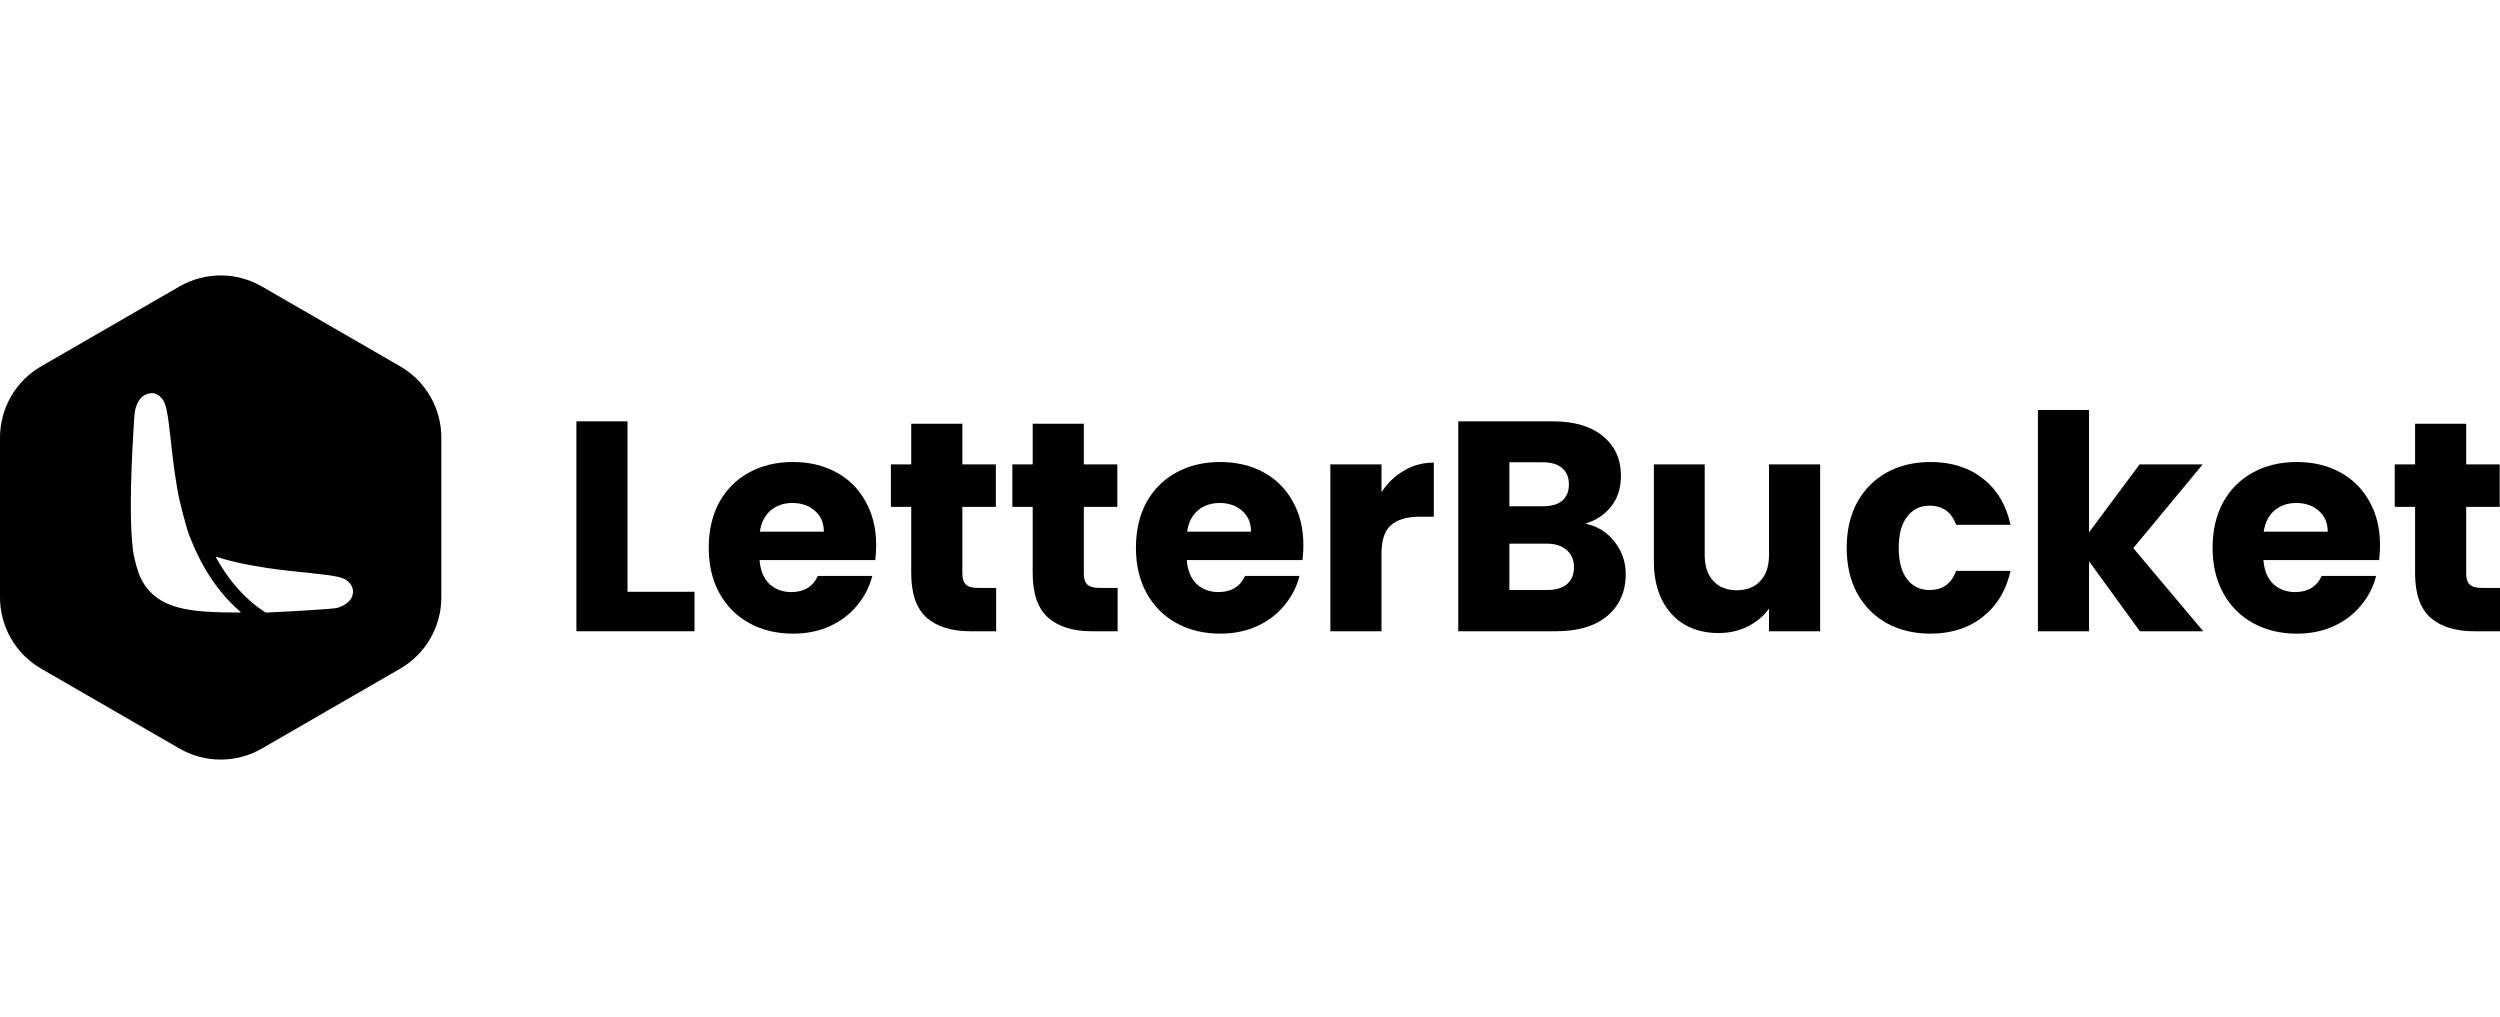
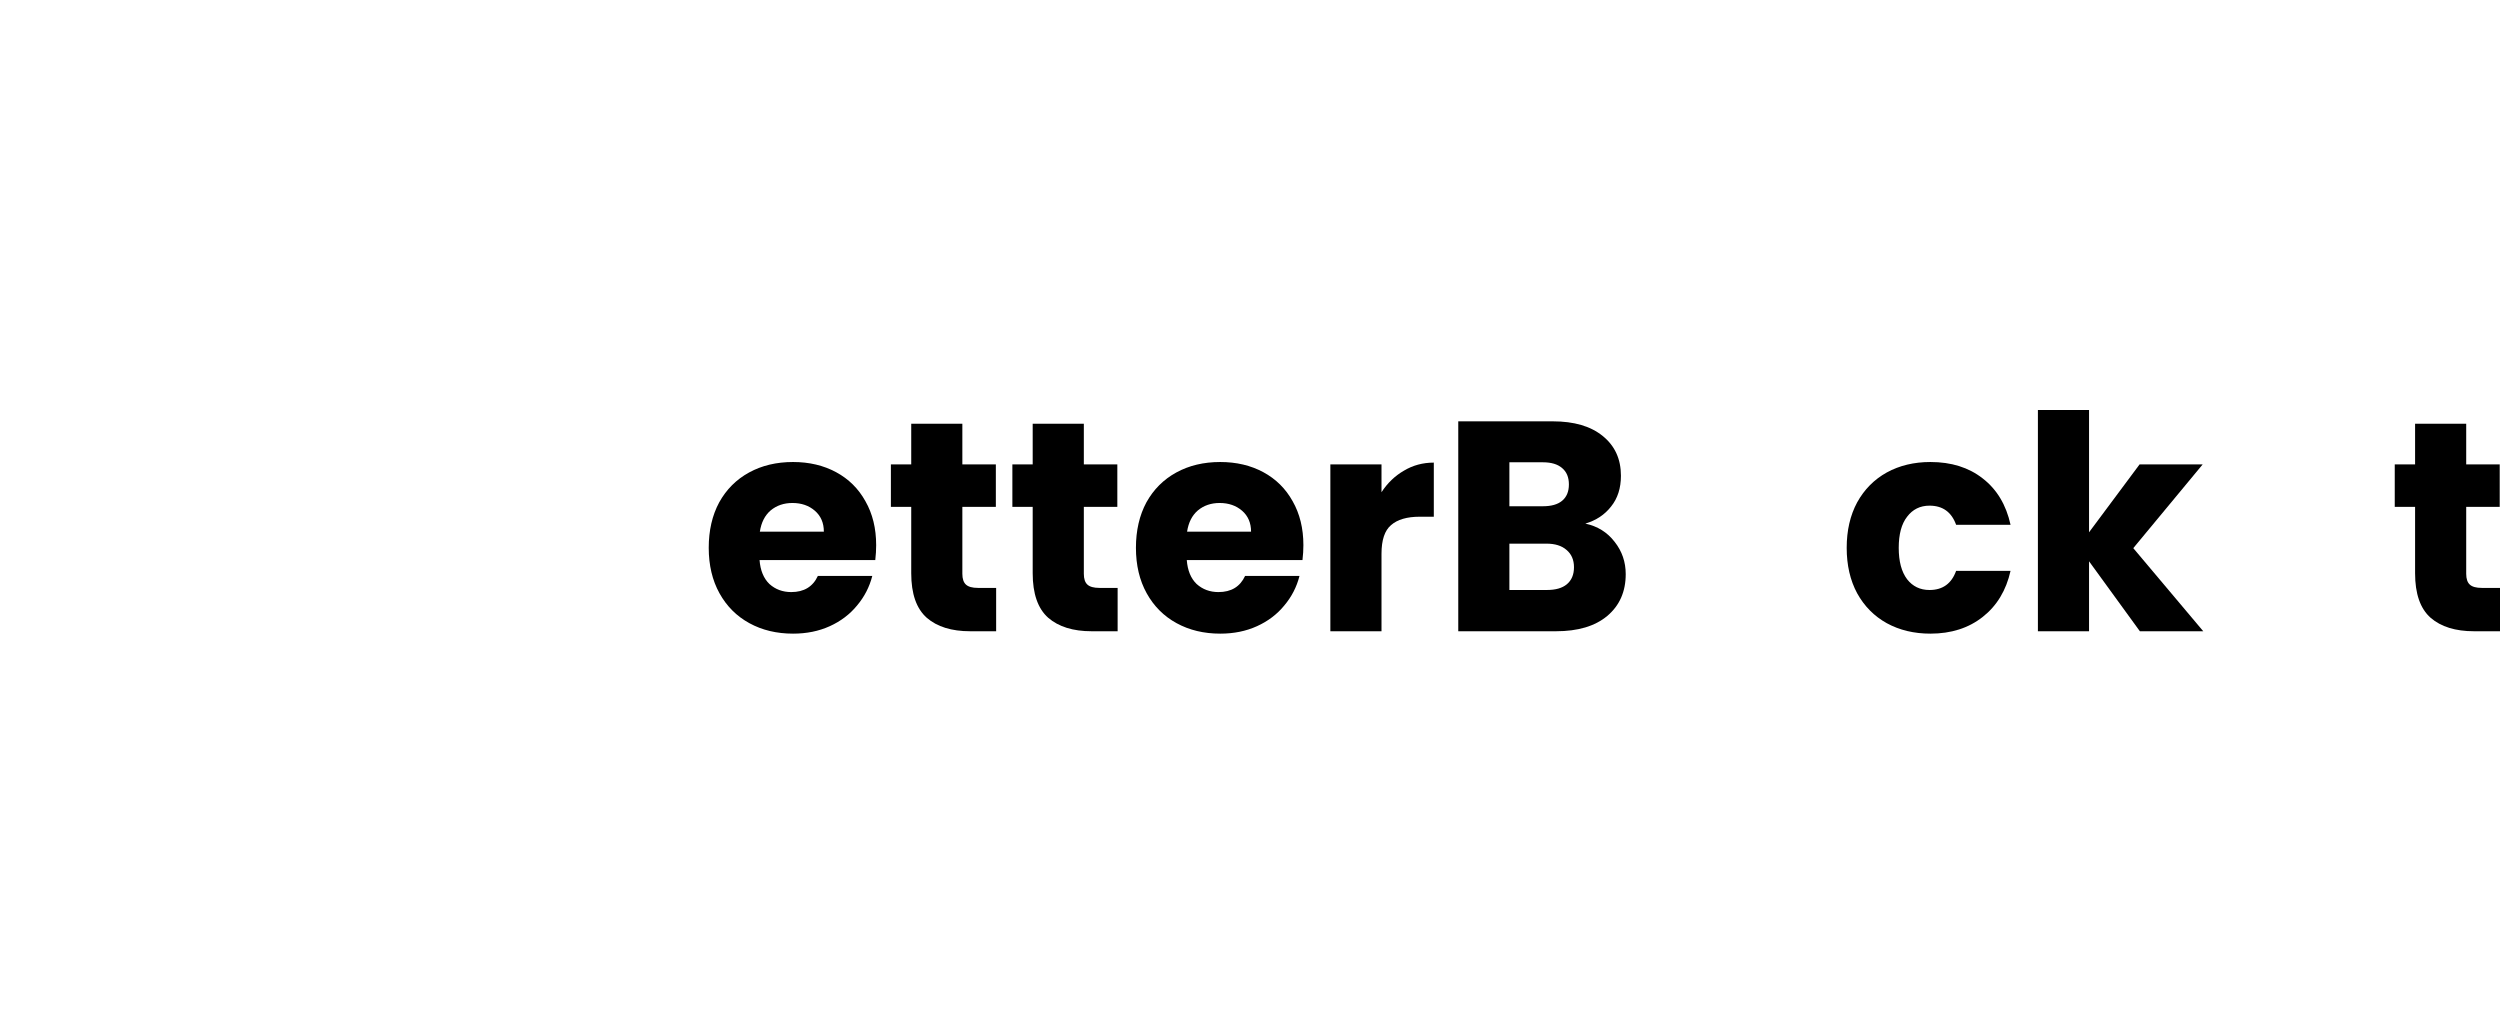
<svg xmlns="http://www.w3.org/2000/svg" width="118" height="48" viewBox="0 0 118 48" fill="none">
-   <path d="M8.474 13.52C9.676 12.827 11.156 12.827 12.358 13.52L18.889 17.291C20.09 17.985 20.832 19.267 20.831 20.656V28.196C20.831 29.584 20.09 30.867 18.889 31.561L12.358 35.332C11.156 36.025 9.676 36.025 8.474 35.332L1.942 31.561C0.741 30.868 0 29.584 0 28.196V20.655C0 19.267 0.741 17.984 1.942 17.291L8.474 13.52ZM10.192 26.275C10.174 26.28 10.207 26.342 10.404 26.67C10.927 27.538 11.659 28.331 12.398 28.819L12.538 28.914L13.277 28.878C14.272 28.83 15.644 28.739 15.832 28.708C16.16 28.652 16.478 28.443 16.595 28.21C16.741 27.906 16.649 27.594 16.347 27.381C16.14 27.237 15.777 27.167 14.63 27.047C13.159 26.893 12.804 26.846 12.033 26.714C11.356 26.595 10.799 26.468 10.383 26.331C10.286 26.299 10.2 26.274 10.192 26.275ZM7.651 18.822C7.459 18.589 7.258 18.512 7.005 18.58C6.727 18.653 6.548 18.84 6.428 19.187C6.364 19.364 6.35 19.47 6.312 20.103C6.14 22.864 6.129 24.852 6.28 26.009C6.327 26.349 6.496 26.969 6.621 27.241C6.912 27.883 7.431 28.344 8.139 28.587C8.793 28.813 9.594 28.904 11.01 28.91L11.346 28.911C11.38 28.914 11.362 28.887 11.266 28.803C10.289 27.941 9.522 26.784 8.942 25.297C8.792 24.906 8.462 23.649 8.379 23.138C8.231 22.244 8.191 21.958 8.059 20.758C7.906 19.382 7.835 19.046 7.651 18.822Z" fill="black" />
  <path d="M118 27.749V29.795H116.772C115.897 29.795 115.215 29.583 114.726 29.16C114.236 28.727 113.992 28.026 113.992 27.057V23.924H113.032V21.92H113.992V20H116.405V21.92H117.986V23.924H116.405V27.085C116.405 27.32 116.462 27.49 116.575 27.593C116.687 27.697 116.876 27.749 117.139 27.749H118Z" fill="black" />
-   <path d="M112.337 25.73C112.337 25.956 112.323 26.192 112.295 26.436H106.833C106.871 26.925 107.026 27.302 107.299 27.565C107.581 27.819 107.925 27.946 108.329 27.946C108.931 27.946 109.35 27.692 109.585 27.184H112.154C112.022 27.702 111.782 28.168 111.434 28.581C111.095 28.995 110.667 29.32 110.15 29.555C109.632 29.791 109.054 29.908 108.414 29.908C107.642 29.908 106.955 29.744 106.353 29.414C105.751 29.085 105.281 28.614 104.942 28.003C104.603 27.391 104.434 26.676 104.434 25.858C104.434 25.039 104.598 24.324 104.928 23.712C105.266 23.101 105.737 22.63 106.339 22.301C106.941 21.971 107.633 21.807 108.414 21.807C109.176 21.807 109.853 21.967 110.446 22.287C111.039 22.607 111.5 23.063 111.829 23.656C112.168 24.249 112.337 24.94 112.337 25.73ZM109.868 25.095C109.868 24.681 109.726 24.352 109.444 24.107C109.162 23.863 108.809 23.741 108.386 23.741C107.981 23.741 107.638 23.858 107.355 24.093C107.082 24.328 106.913 24.663 106.847 25.095H109.868Z" fill="black" />
  <path d="M101.002 29.795L98.603 26.493V29.795H96.189V19.351H98.603V25.124L100.988 21.92H103.966L100.691 25.872L103.994 29.795H101.002Z" fill="black" />
  <path d="M87.164 25.858C87.164 25.039 87.328 24.324 87.658 23.712C87.996 23.101 88.462 22.63 89.055 22.301C89.657 21.971 90.344 21.807 91.116 21.807C92.104 21.807 92.927 22.066 93.585 22.583C94.254 23.101 94.691 23.83 94.898 24.771H92.329C92.113 24.169 91.694 23.867 91.073 23.867C90.631 23.867 90.278 24.042 90.015 24.39C89.751 24.728 89.62 25.218 89.62 25.858C89.62 26.497 89.751 26.991 90.015 27.34C90.278 27.678 90.631 27.848 91.073 27.848C91.694 27.848 92.113 27.547 92.329 26.944H94.898C94.691 27.866 94.254 28.591 93.585 29.118C92.918 29.645 92.094 29.908 91.116 29.908C90.344 29.908 89.657 29.744 89.055 29.414C88.462 29.085 87.996 28.614 87.658 28.003C87.328 27.391 87.164 26.676 87.164 25.858Z" fill="black" />
-   <path d="M85.91 21.92V29.795H83.497V28.723C83.252 29.071 82.918 29.353 82.495 29.569C82.081 29.776 81.62 29.88 81.112 29.88C80.509 29.88 79.978 29.748 79.517 29.485C79.056 29.212 78.698 28.821 78.444 28.313C78.19 27.805 78.063 27.208 78.063 26.521V21.92H80.462V26.196C80.462 26.723 80.599 27.132 80.871 27.424C81.144 27.716 81.511 27.861 81.972 27.861C82.443 27.861 82.814 27.716 83.087 27.424C83.36 27.132 83.497 26.723 83.497 26.196V21.92H85.91Z" fill="black" />
  <path d="M74.828 24.714C75.402 24.836 75.863 25.123 76.211 25.575C76.56 26.017 76.734 26.525 76.734 27.099C76.734 27.927 76.442 28.586 75.859 29.075C75.285 29.555 74.48 29.795 73.445 29.795H68.83V19.887H73.29C74.297 19.887 75.082 20.117 75.647 20.578C76.221 21.04 76.508 21.665 76.508 22.456C76.508 23.039 76.353 23.524 76.042 23.909C75.741 24.295 75.336 24.563 74.828 24.714ZM71.243 23.895H72.824C73.219 23.895 73.52 23.811 73.727 23.641C73.944 23.462 74.052 23.204 74.052 22.865C74.052 22.526 73.944 22.267 73.727 22.089C73.52 21.91 73.219 21.82 72.824 21.82H71.243V23.895ZM73.022 27.847C73.426 27.847 73.737 27.758 73.953 27.579C74.179 27.391 74.292 27.123 74.292 26.774C74.292 26.426 74.174 26.153 73.939 25.956C73.713 25.758 73.398 25.66 72.993 25.66H71.243V27.847H73.022Z" fill="black" />
  <path d="M65.207 23.232C65.489 22.799 65.842 22.46 66.265 22.216C66.688 21.962 67.159 21.835 67.676 21.835V24.389H67.013C66.411 24.389 65.959 24.521 65.658 24.785C65.357 25.038 65.207 25.49 65.207 26.139V29.795H62.793V21.919H65.207V23.232Z" fill="black" />
  <path d="M61.52 25.73C61.52 25.956 61.506 26.192 61.477 26.436H56.016C56.053 26.925 56.208 27.302 56.481 27.565C56.764 27.819 57.107 27.946 57.511 27.946C58.114 27.946 58.532 27.692 58.768 27.184H61.336C61.205 27.702 60.965 28.168 60.617 28.581C60.278 28.995 59.85 29.32 59.332 29.555C58.815 29.791 58.236 29.908 57.596 29.908C56.825 29.908 56.138 29.744 55.536 29.414C54.933 29.085 54.463 28.614 54.124 28.003C53.785 27.391 53.616 26.676 53.616 25.858C53.616 25.039 53.781 24.324 54.11 23.712C54.449 23.101 54.919 22.63 55.522 22.301C56.124 21.971 56.815 21.807 57.596 21.807C58.358 21.807 59.036 21.967 59.629 22.287C60.221 22.607 60.682 23.063 61.012 23.656C61.35 24.249 61.52 24.94 61.52 25.73ZM59.05 25.095C59.05 24.681 58.909 24.352 58.627 24.107C58.344 23.863 57.991 23.741 57.568 23.741C57.163 23.741 56.82 23.858 56.538 24.093C56.265 24.328 56.096 24.663 56.03 25.095H59.05Z" fill="black" />
  <path d="M52.752 27.749V29.795H51.524C50.649 29.795 49.967 29.583 49.477 29.16C48.988 28.727 48.743 28.026 48.743 27.057V23.924H47.784V21.92H48.743V20H51.157V21.92H52.738V23.924H51.157V27.085C51.157 27.32 51.213 27.49 51.326 27.593C51.439 27.697 51.627 27.749 51.891 27.749H52.752Z" fill="black" />
  <path d="M47.018 27.749V29.795H45.79C44.915 29.795 44.233 29.583 43.744 29.16C43.254 28.727 43.01 28.026 43.01 27.057V23.924H42.05V21.92H43.01V20H45.423V21.92H47.004V23.924H45.423V27.085C45.423 27.32 45.48 27.49 45.593 27.593C45.706 27.697 45.894 27.749 46.157 27.749H47.018Z" fill="black" />
  <path d="M41.355 25.73C41.355 25.956 41.341 26.192 41.313 26.436H35.851C35.889 26.925 36.044 27.302 36.317 27.565C36.599 27.819 36.943 27.946 37.347 27.946C37.949 27.946 38.368 27.692 38.603 27.184H41.172C41.04 27.702 40.8 28.168 40.452 28.581C40.113 28.995 39.685 29.32 39.168 29.555C38.65 29.791 38.072 29.908 37.432 29.908C36.66 29.908 35.973 29.744 35.371 29.414C34.769 29.085 34.299 28.614 33.96 28.003C33.621 27.391 33.452 26.676 33.452 25.858C33.452 25.039 33.616 24.324 33.946 23.712C34.285 23.101 34.755 22.63 35.357 22.301C35.959 21.971 36.651 21.807 37.432 21.807C38.194 21.807 38.871 21.967 39.464 22.287C40.057 22.607 40.518 23.063 40.847 23.656C41.186 24.249 41.355 24.94 41.355 25.73ZM38.886 25.095C38.886 24.681 38.744 24.352 38.462 24.107C38.18 23.863 37.827 23.741 37.404 23.741C36.999 23.741 36.656 23.858 36.373 24.093C36.1 24.328 35.931 24.663 35.865 25.095H38.886Z" fill="black" />
-   <path d="M29.619 27.932H32.781V29.795H27.206V19.887H29.619V27.932Z" fill="black" />
</svg>